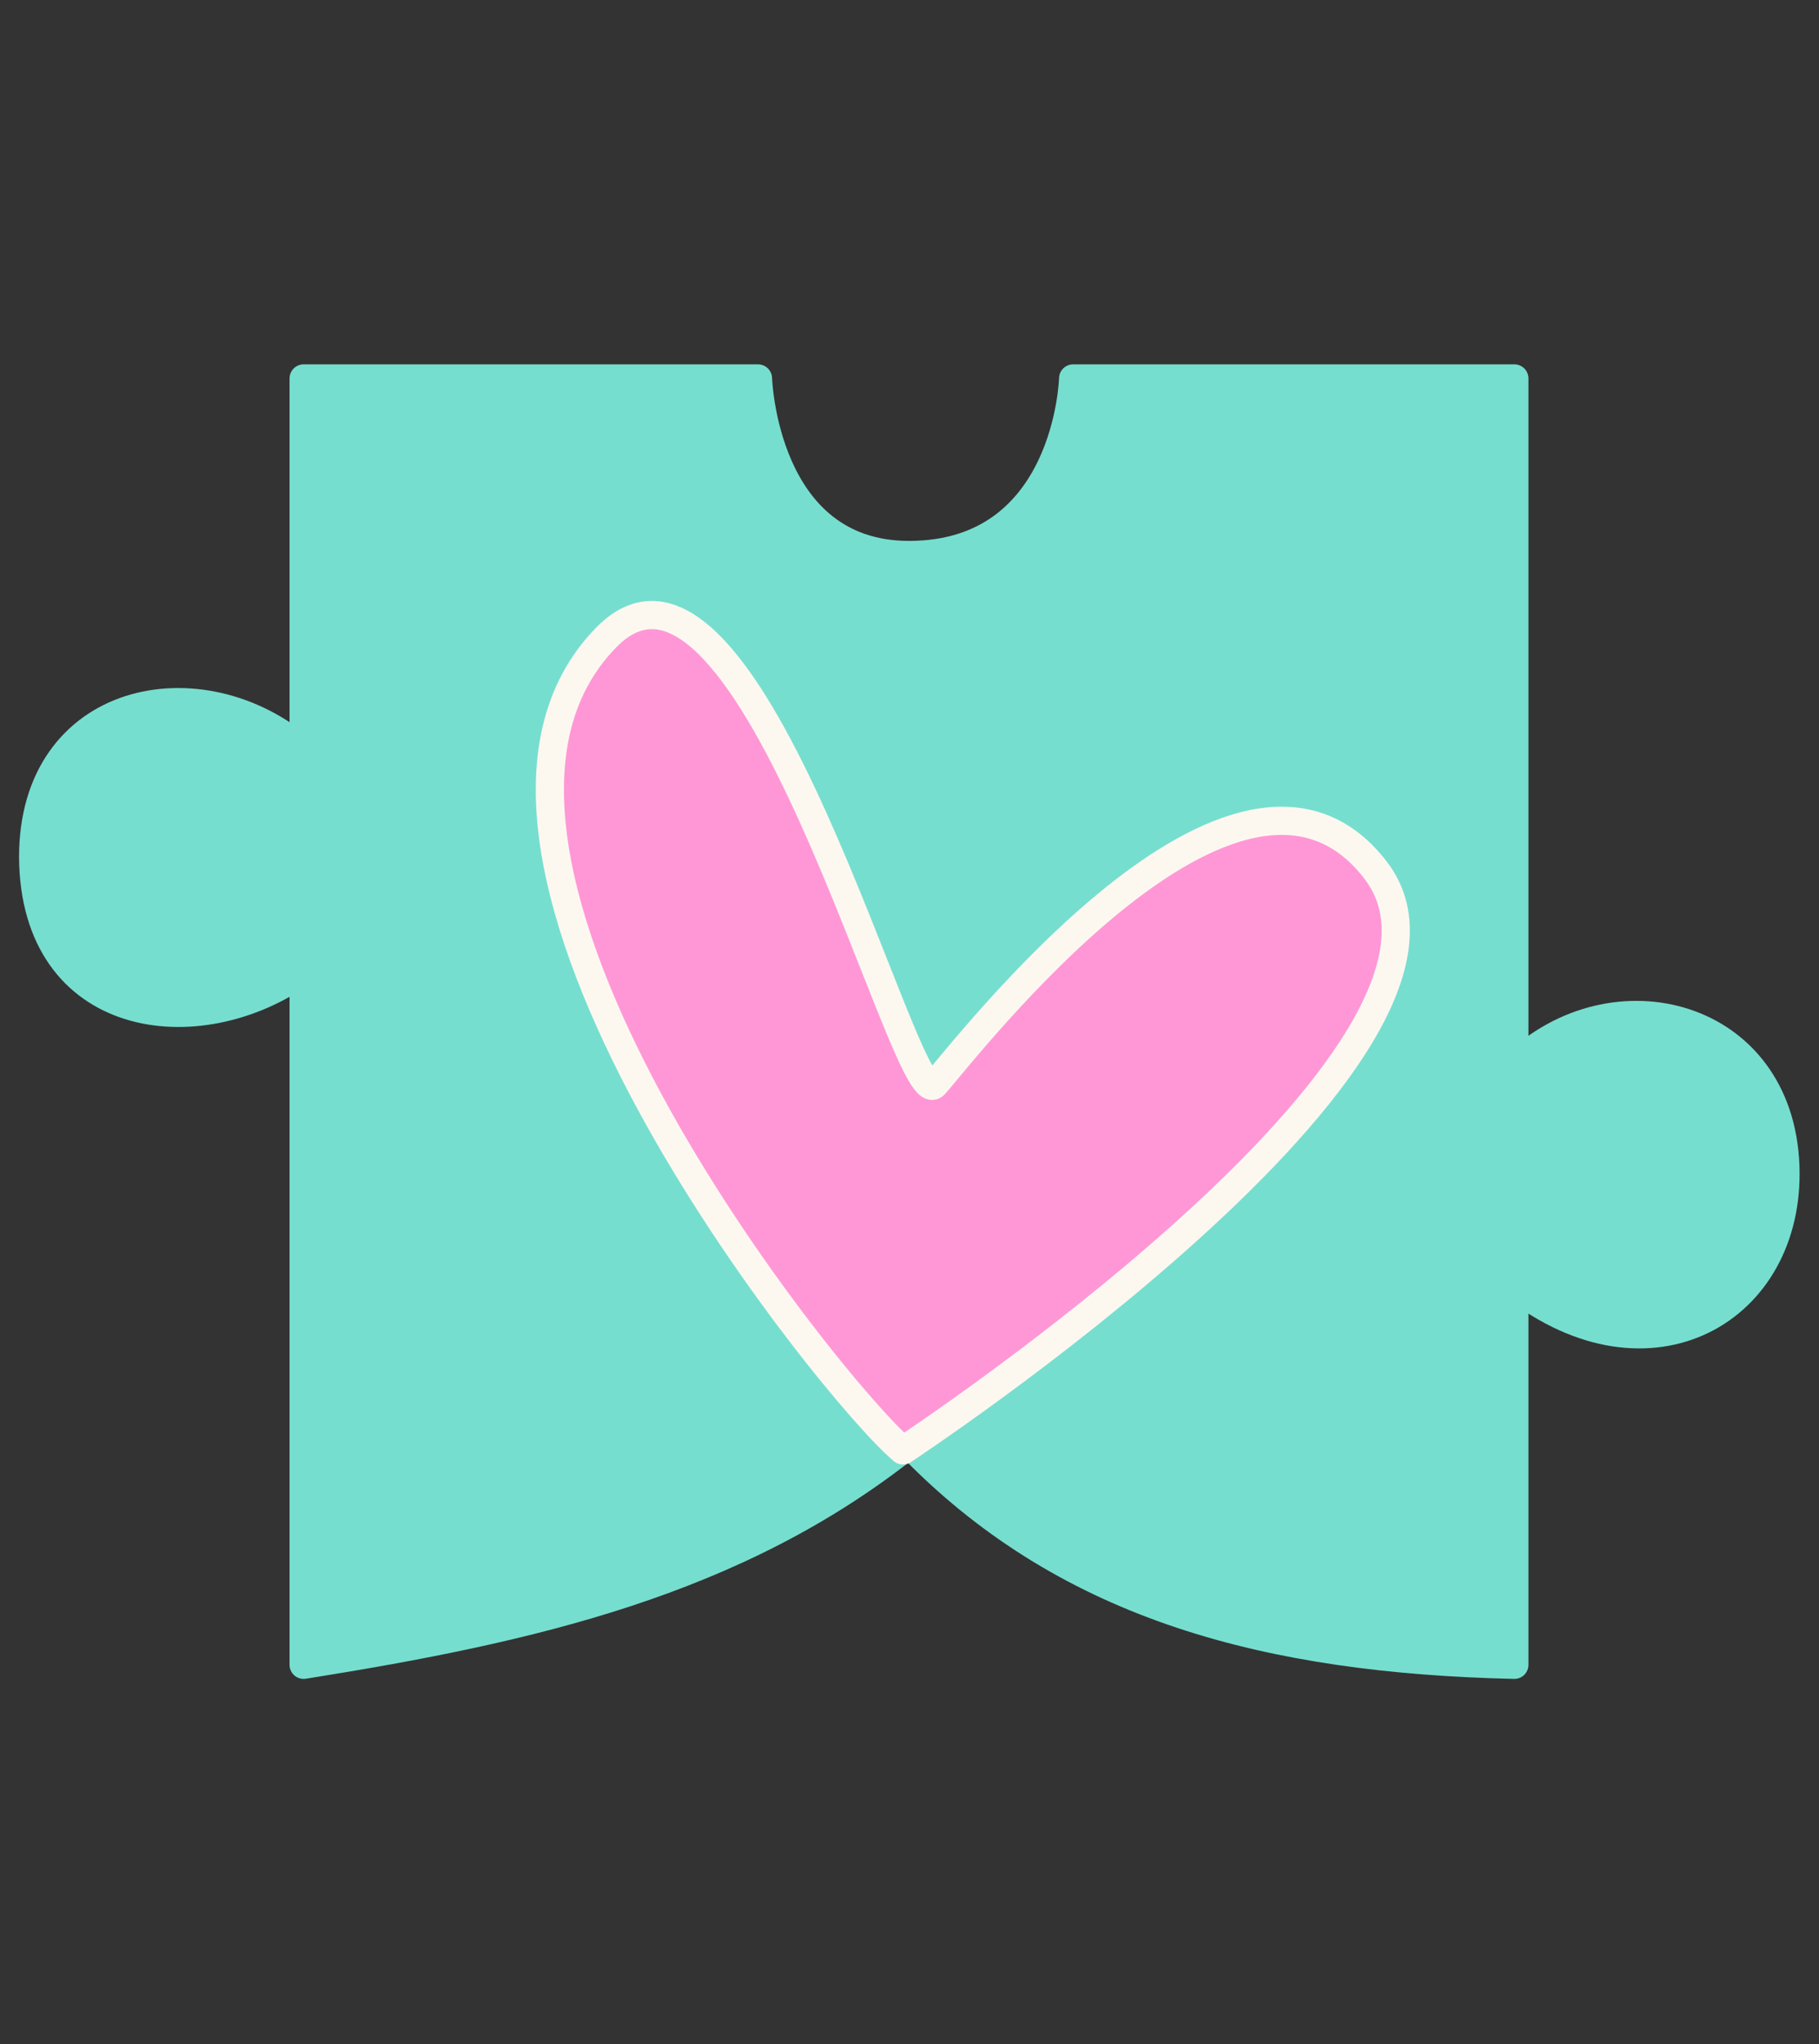
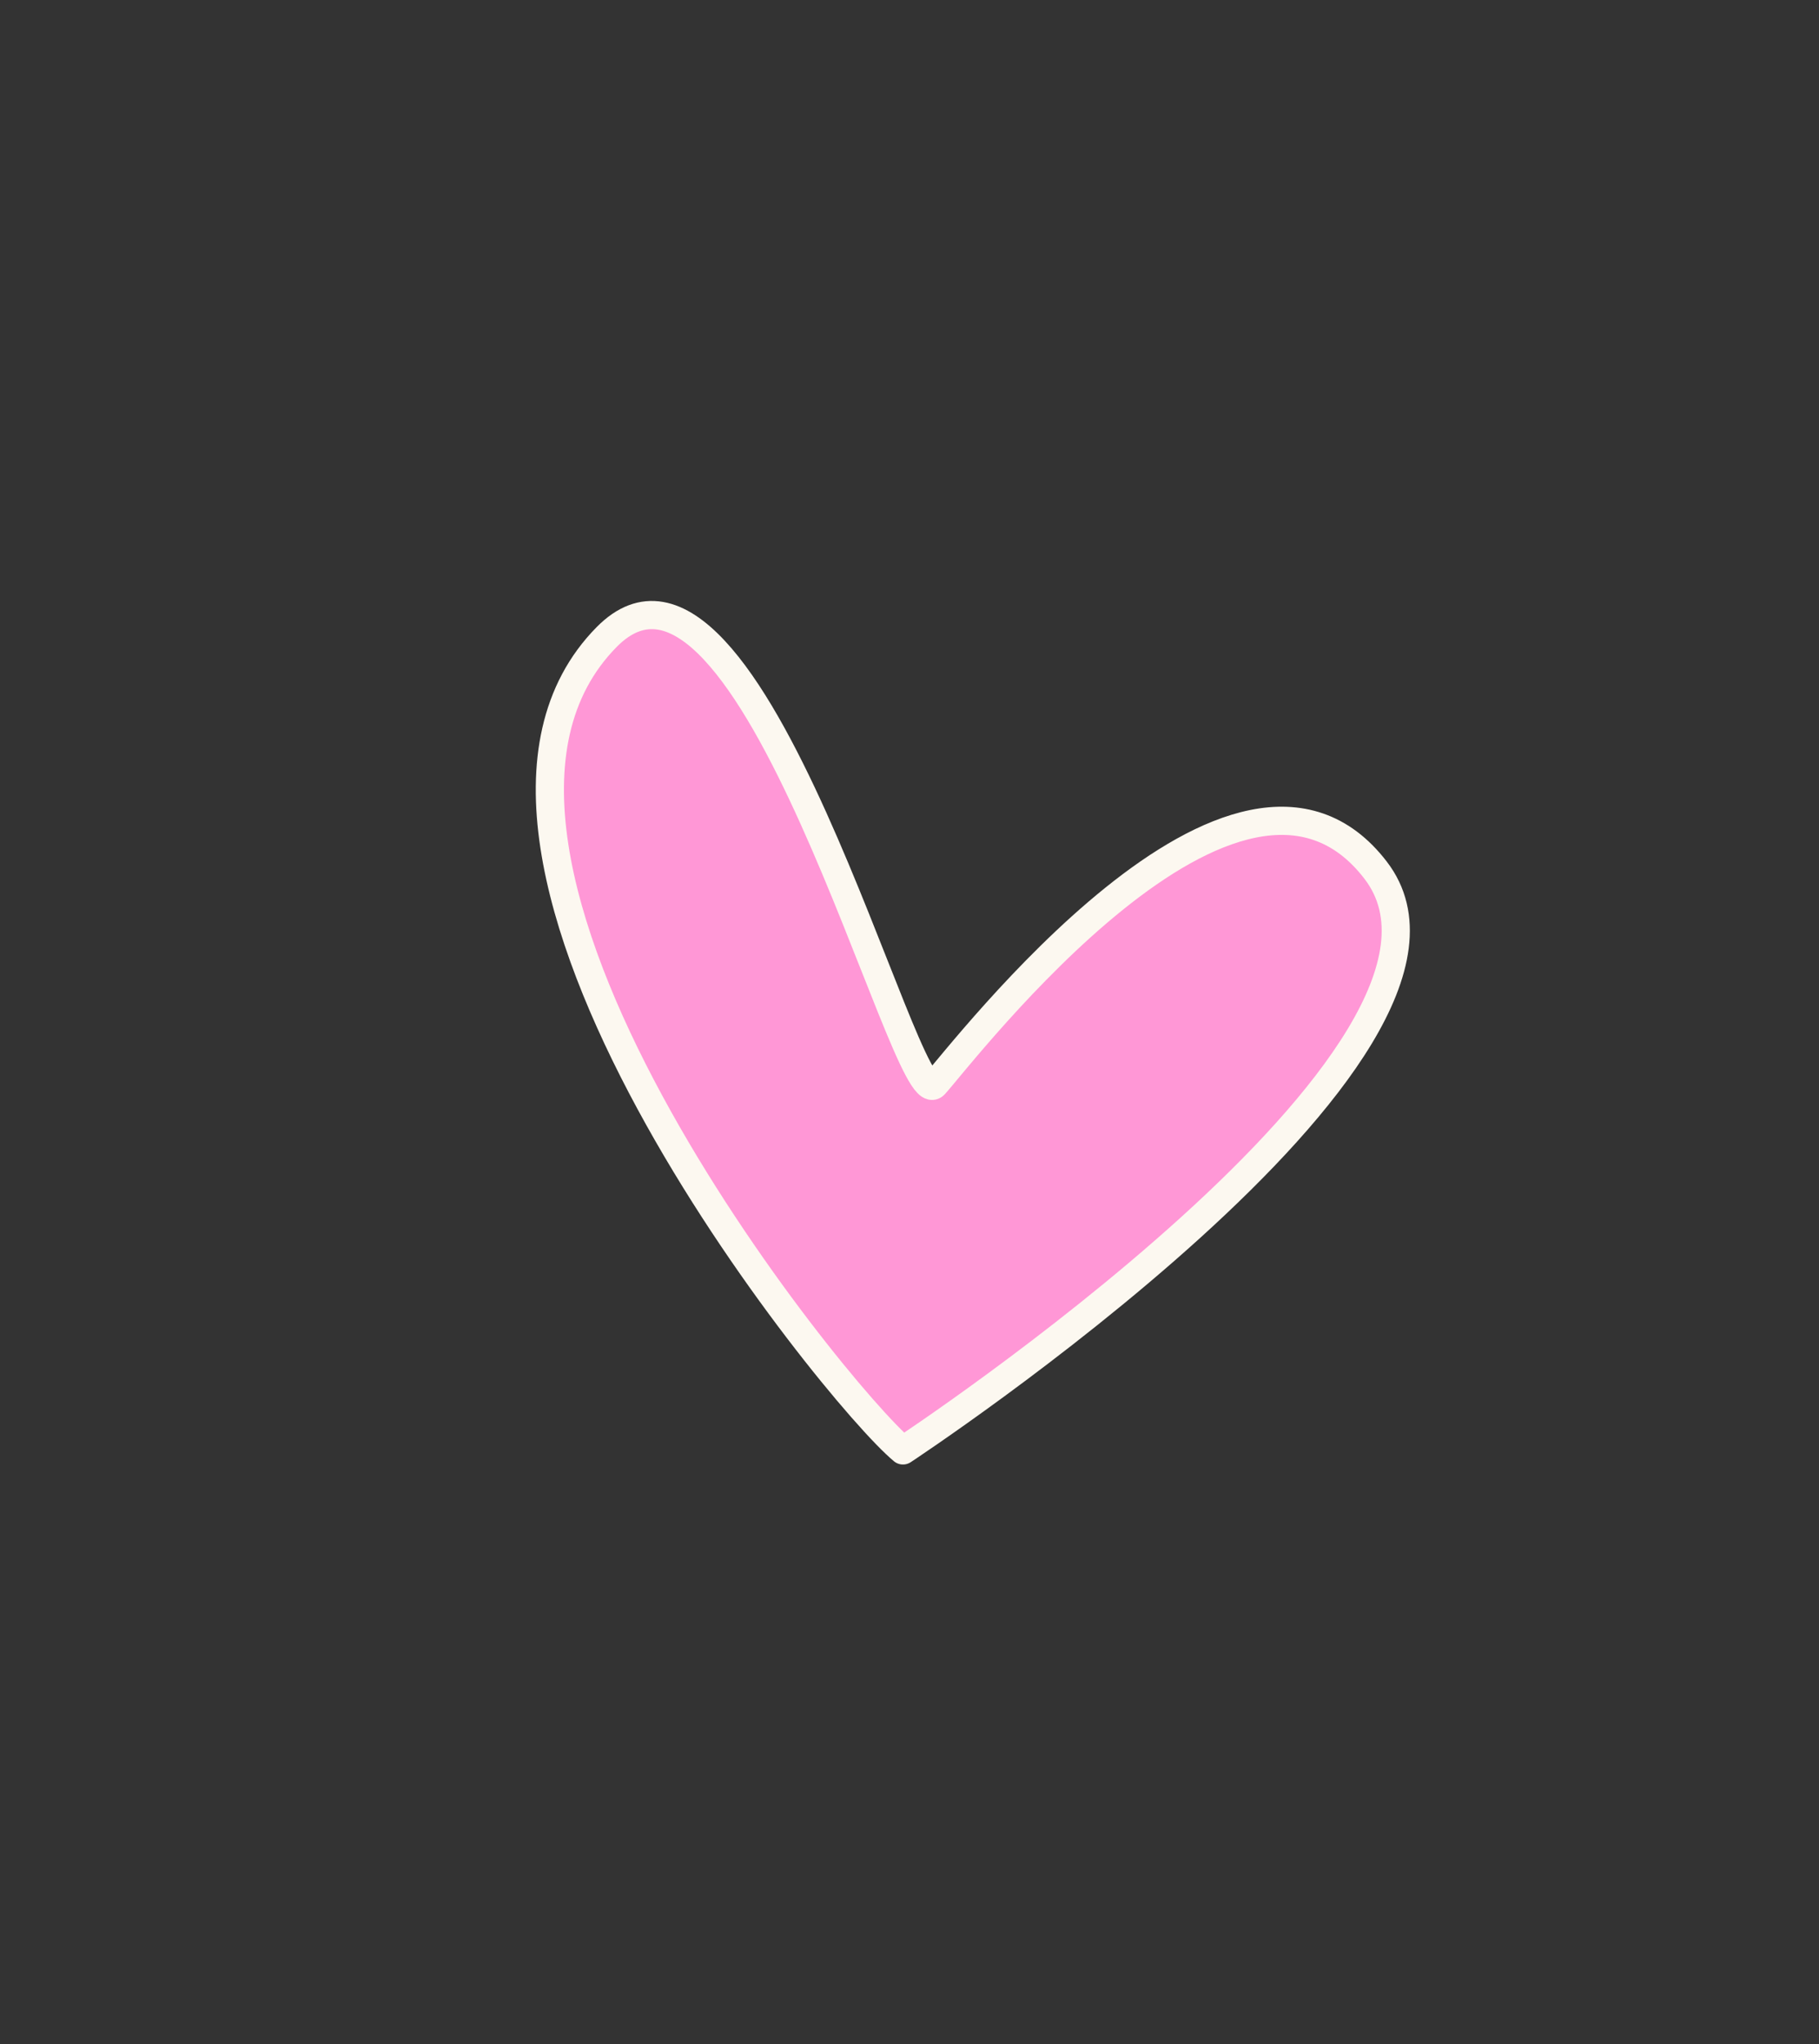
<svg xmlns="http://www.w3.org/2000/svg" width="100%" height="100%" viewBox="0 0 430 483" version="1.1" xml:space="preserve" style="fill-rule:evenodd;clip-rule:evenodd;stroke-linecap:round;stroke-linejoin:round;stroke-miterlimit:1.5;">
  <rect x="0" y="0" width="430" height="483" fill="#333333" stroke="none" />
  <g id="V4" transform="matrix(1.49,0,0,1.49,-103.917,-515.52)">
-     <path d="M117.917,406L117.917,465C101.614,450.834 74.94,456.179 75,482C75.241,508.511 101.084,512.061 117.917,500L117.917,610C154.011,604.245 186.562,596.887 214,575C214.332,575.345 214.665,575.687 215,576.025C239.599,600.919 271.23,609.105 310,610L310,550C331.511,566.704 353.778,553.812 353,531C352.166,506.561 325.654,499.848 310,515L310,406L240,406C240,406 239.271,433.963 214,434C190.848,434.034 190,406 190,406L117.917,406Z" style="fill:rgb(118,222,207);stroke:rgb(118,222,207);stroke-width:4.47px;" />
    <path d="M213,576C213,576 309.754,512.373 288,484C266.246,455.627 222.575,512.944 218,518C213.425,523.056 188.722,423.979 166,447C132.573,480.867 201.998,566.883 213,576Z" style="fill:rgb(255,151,214);stroke:rgb(252,248,240);stroke-width:4.47px;" />
  </g>
</svg>